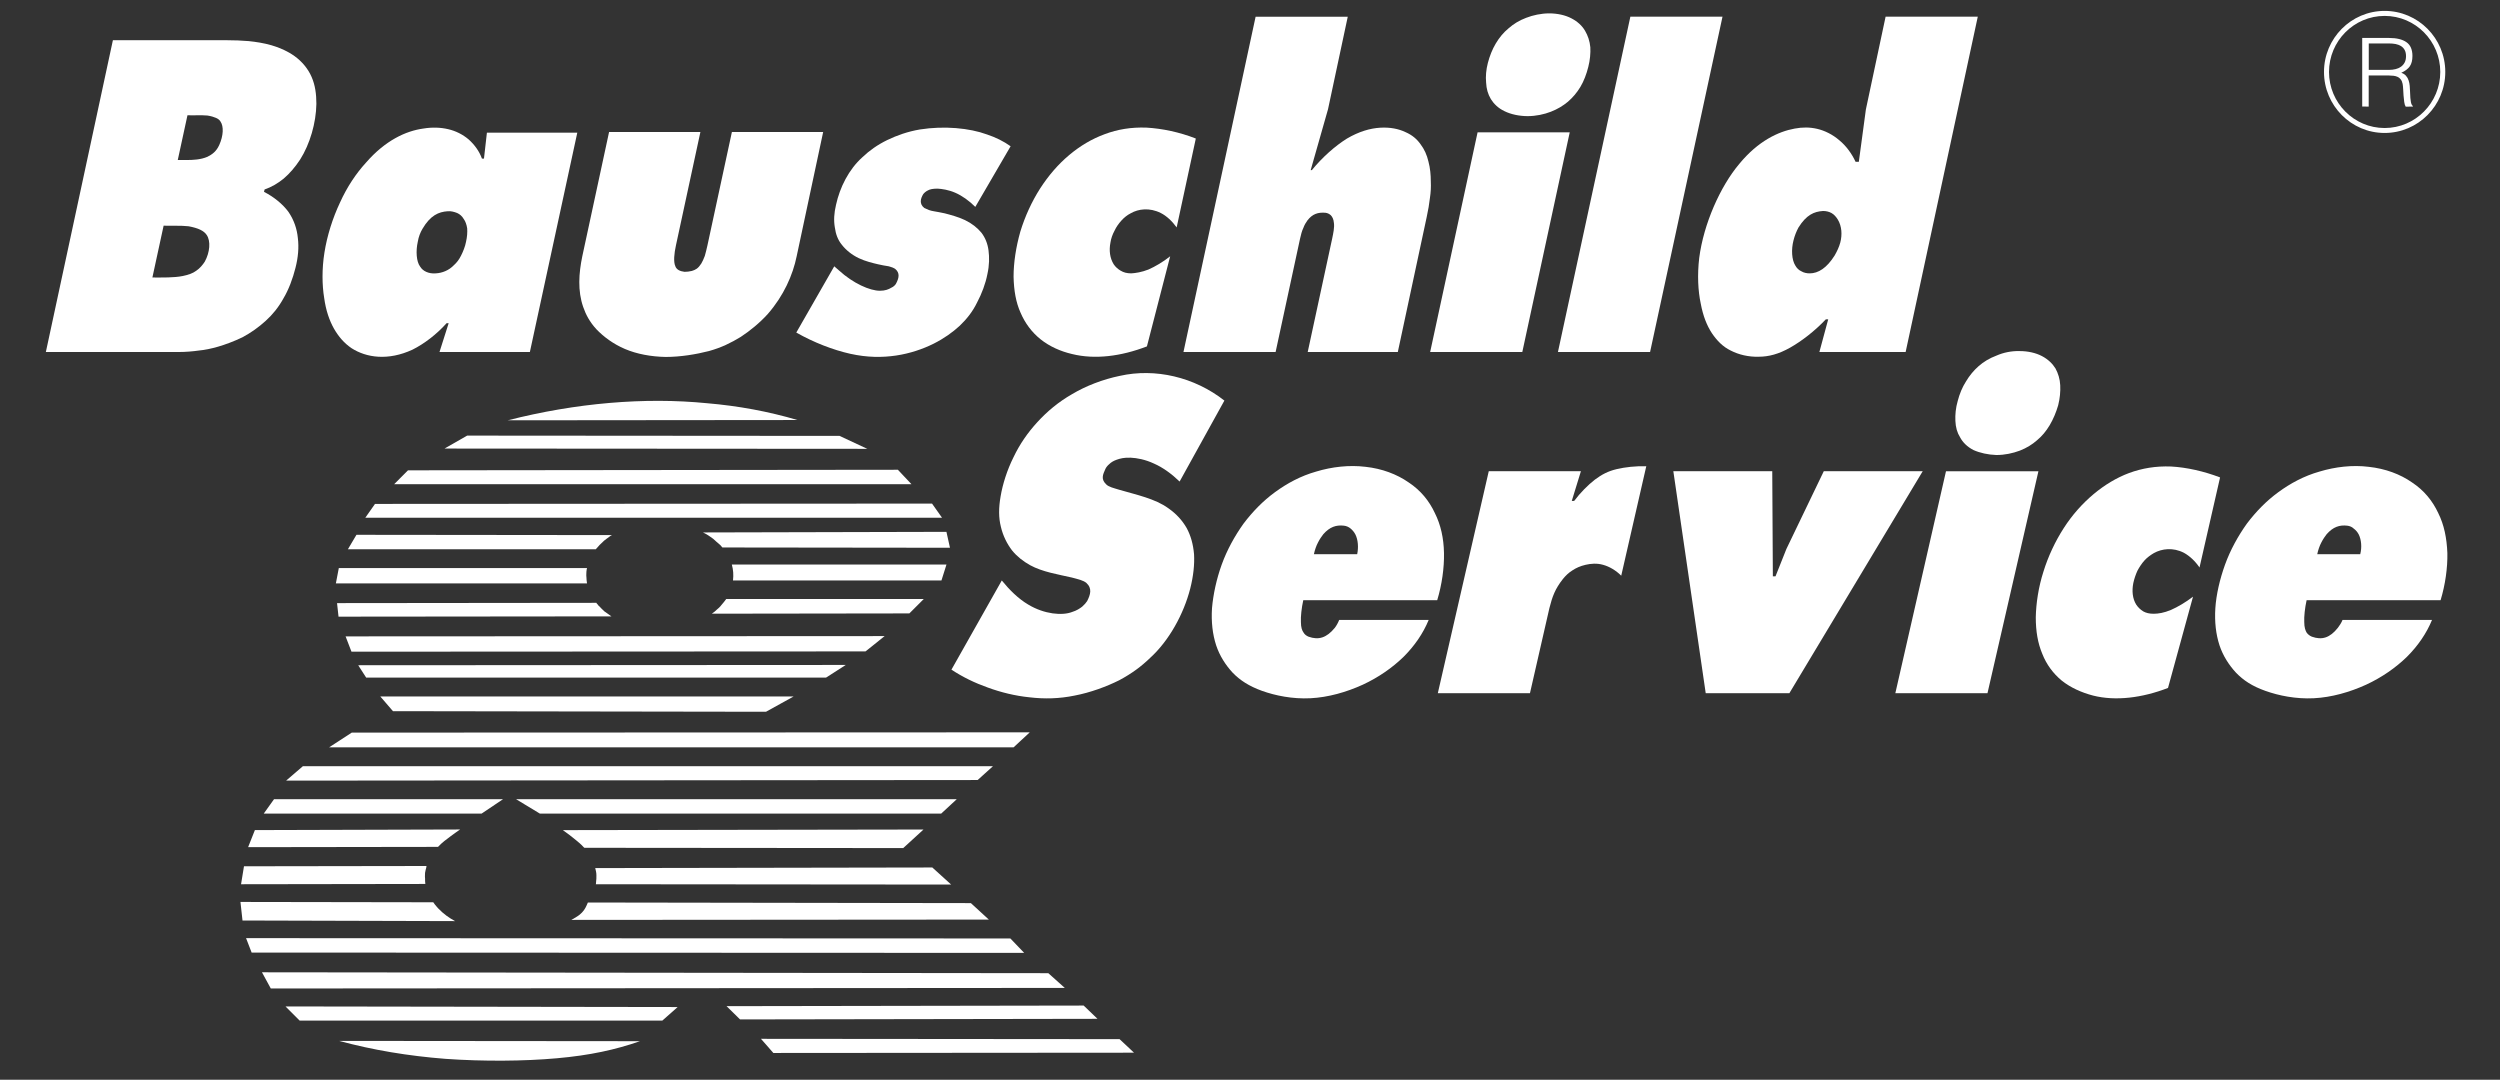
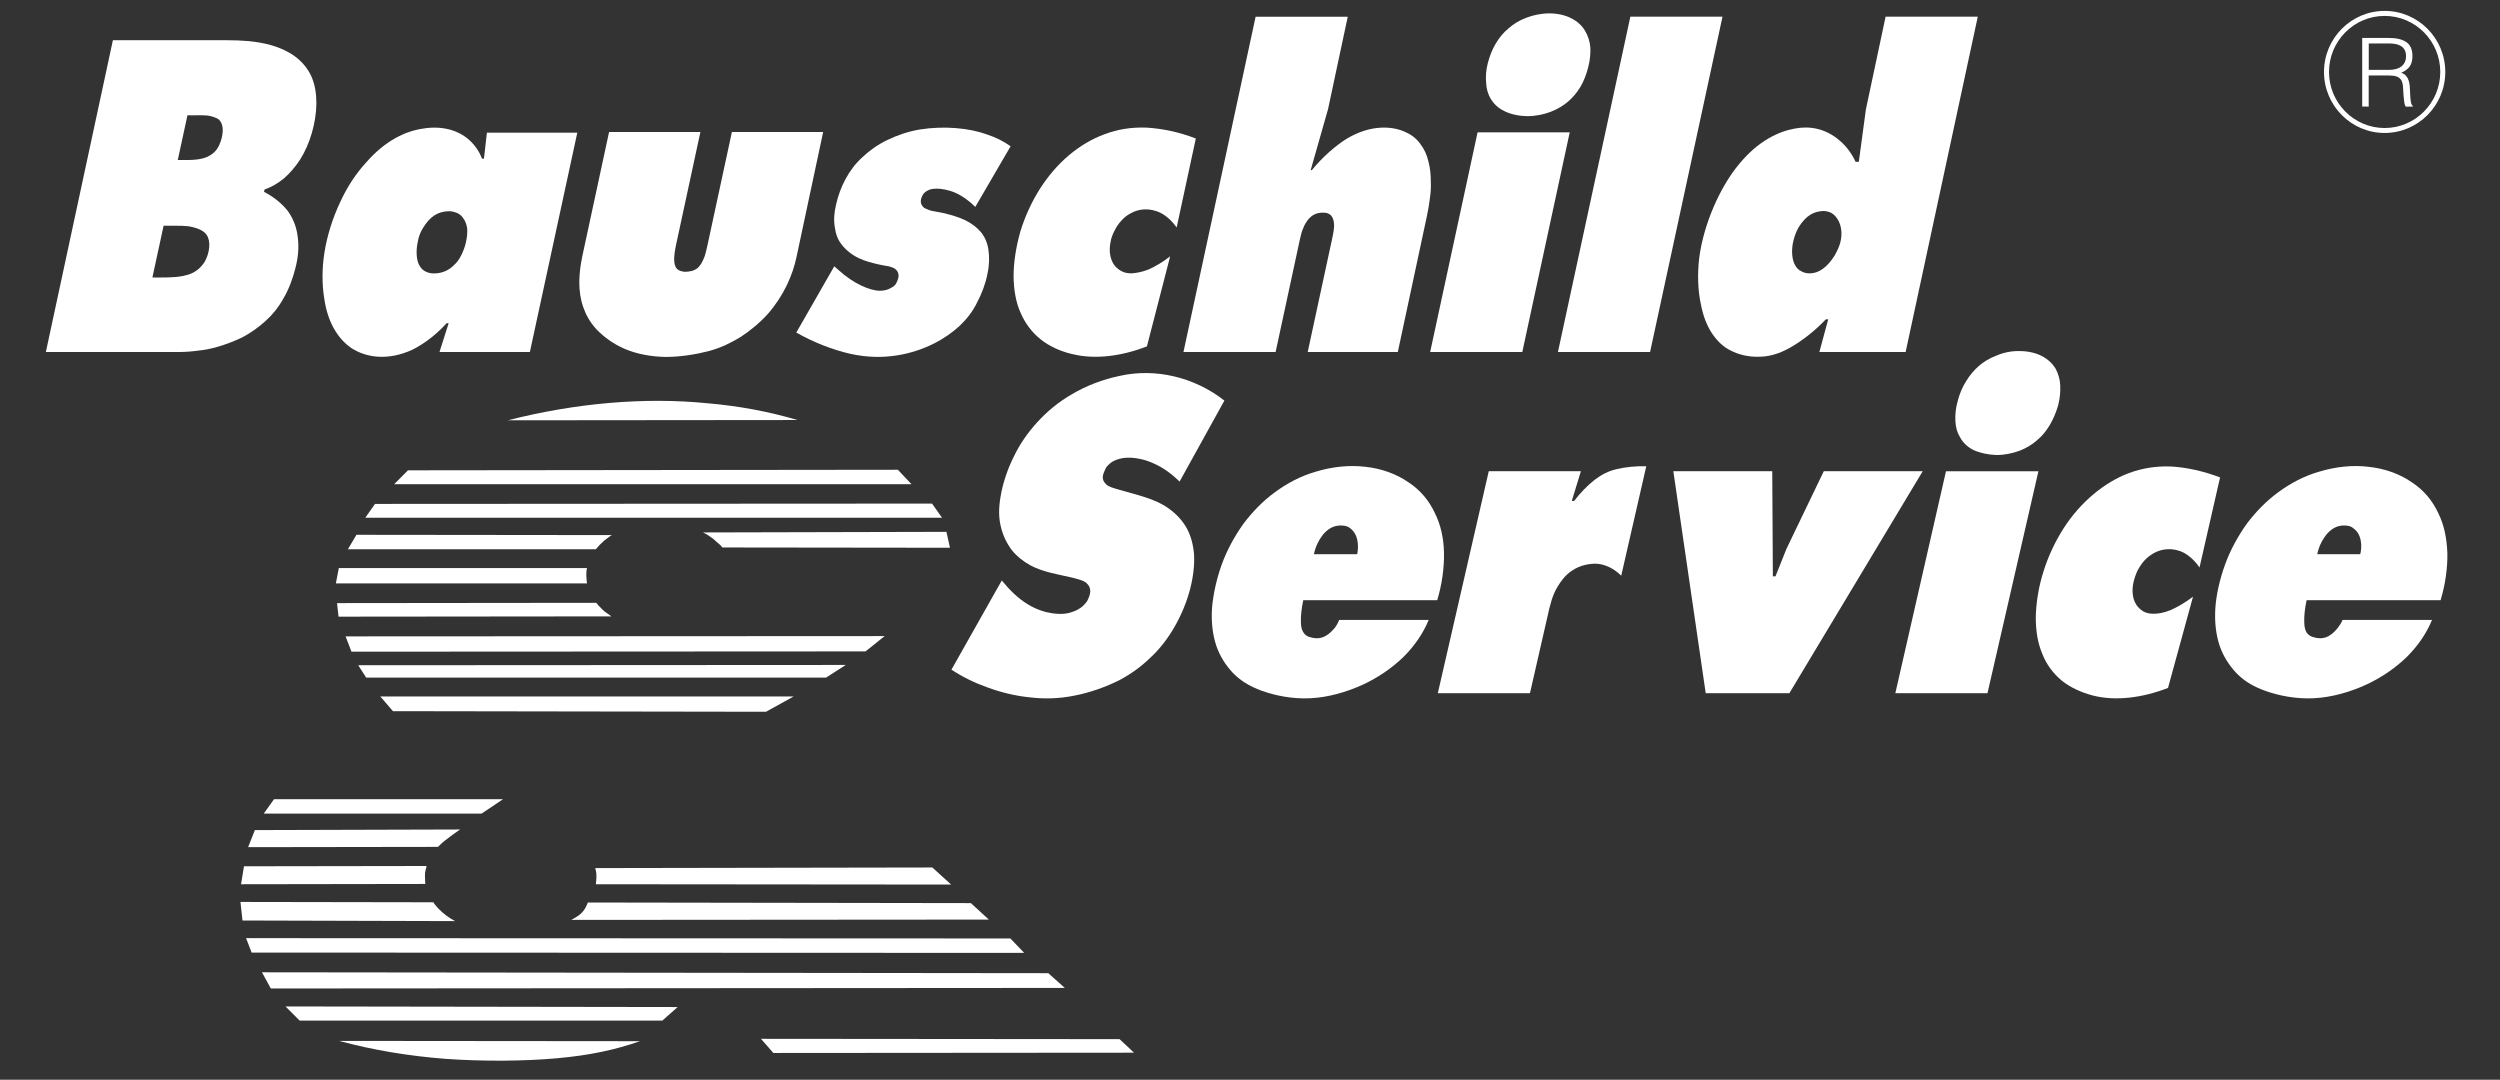
<svg xmlns="http://www.w3.org/2000/svg" version="1.1" id="Layer_1" x="0px" y="0px" viewBox="0 0 708.66 306.07" style="enable-background:new 0 0 708.66 306.07;" xml:space="preserve">
  <rect x="0" y="0" width="708.66" height="306.07" fill="#333333" stroke="none" />
  <style type="text/css">
	.st0{fill-rule:evenodd;clip-rule:evenodd;fill:#FFFFFF;}
	.st1{fill:#FFFFFF;}
</style>
  <g>
    <path class="st0" d="M269.7,189.82c3.17,2.09,6.59,3.76,10.35,5.09c3.67,1.34,7.68,2.34,11.77,2.75c4.17,0.5,8.43,0.42,12.85-0.5   c4.34-0.83,8.93-2.5,12.6-4.34c3.59-1.92,6.26-3.92,8.76-6.34c5.34-4.84,9.51-12.43,11.35-19.61c0.92-3.59,1.25-6.93,1.09-9.76   c-0.25-2.84-0.92-5.26-2.09-7.43c-1.25-2.17-2.92-4.01-5.17-5.59c-3.76-2.75-9.1-3.84-13.94-5.26c-0.75-0.25-1.5-0.42-2.17-0.67   c-0.67-0.25-1.17-0.5-1.5-0.83c-1.59-1.5-1-2.75-0.25-4.42c0.25-0.5,0.58-0.92,1.08-1.34c0.5-0.5,1.17-0.92,2.09-1.25   c0.92-0.33,2.17-0.67,4.01-0.58c1.75,0.08,4.09,0.5,6.59,1.67c2.5,1.09,5.01,2.92,7.26,5.09l12.69-22.95   c-8.51-6.68-19.61-9.26-29.63-7.01c-4.84,1-9.6,2.84-13.52,5.17c-3.92,2.25-7.09,4.92-9.85,7.93c-2.75,3-5.01,6.26-6.76,9.93   c-1.84,3.67-3.09,7.68-3.67,11.1c-0.58,3.34-0.58,6.09,0.08,8.68c0.58,2.5,1.75,4.84,3.17,6.68c1.42,1.75,3.17,3.09,5.09,4.17   c3.51,1.92,7.84,2.59,11.85,3.51c0.83,0.25,1.75,0.42,2.42,0.67c0.75,0.25,1.25,0.5,1.67,0.83c1.75,1.59,1.17,3.34,0.25,5.17   c-0.33,0.5-0.75,1-1.42,1.59c-0.67,0.5-1.5,1.09-2.84,1.5c-2.75,1.08-7.84,0.67-12.43-2.09c-2.84-1.67-5.34-4.17-7.51-6.84   L269.7,189.82L269.7,189.82z" />
    <path class="st0" d="M407.4,170.13c1.34-4.42,2-9.18,1.92-13.35c-0.08-4.26-0.92-8.01-2.59-11.35c-1.59-3.42-4.01-6.43-7.43-8.68   c-3.34-2.34-7.59-3.92-12.18-4.42c-4.67-0.58-9.6,0-14.02,1.34c-4.42,1.25-8.26,3.34-11.68,5.84c-3.42,2.5-6.34,5.51-8.93,8.93   c-2.5,3.51-4.67,7.43-6.18,11.6c-1.5,4.17-2.42,8.51-2.75,12.35c-0.25,3.92,0.17,7.43,1.17,10.52c1,3,2.67,5.59,4.67,7.76   c2.09,2.17,4.67,3.84,8.35,5.17c3.76,1.34,8.6,2.34,13.69,2.09c5.09-0.25,10.26-1.75,14.85-3.84c4.51-2.09,8.43-4.84,11.6-7.93   c3.09-3.09,5.51-6.59,7.09-10.43h-25.37c-0.33,0.83-0.75,1.59-1.25,2.25c-2.34,2.84-4.59,3.51-7.43,2.5   c-0.58-0.25-1.08-0.58-1.42-1.17c-0.42-0.58-0.75-1.42-0.75-3c-0.08-1.5,0.17-3.92,0.67-6.18H407.4L407.4,170.13z M372.44,157.11   c0.25-1.17,0.67-2.42,1.17-3.34c0.5-1,1-1.67,1.5-2.34c1.84-2.09,3.67-2.67,5.84-2.42c0.67,0.08,1.34,0.33,1.92,0.83   c0.5,0.42,1,1,1.34,1.67c0.75,1.5,0.92,3.67,0.5,5.59H372.44L372.44,157.11z" />
    <path class="st0" d="M466.66,132.16c-3-0.08-6.01,0.25-8.43,0.83c-2.42,0.58-4.17,1.5-6.18,3c-1.92,1.5-4.09,3.67-5.84,6.01h-0.67   l2.59-8.43h-26.12l-14.44,62.92h26.12l5.51-24.12c0.83-3.25,1.59-5.42,3.84-8.26c0.75-0.92,1.59-1.75,2.67-2.42   c1-0.67,2.25-1.25,3.76-1.59c1.42-0.33,3.17-0.5,4.92,0c1.84,0.5,3.67,1.59,5.17,3.09L466.66,132.16L466.66,132.16z" />
    <polygon class="st0" points="474.33,133.57 483.51,196.5 507.22,196.5 545.02,133.57 516.98,133.57 506.38,155.61 503.29,163.37    502.54,163.37 502.37,133.57 474.33,133.57  " />
    <path class="st0" d="M537.26,196.5h26.12l14.44-62.92h-26.2L537.26,196.5L537.26,196.5z M565.97,100.78c-2,0.75-3.67,1.75-5.09,3   c-1.42,1.25-2.59,2.67-3.59,4.34c-1.08,1.67-1.84,3.59-2.34,5.51c-0.58,2-0.75,3.92-0.67,5.67c0.08,1.84,0.5,3.34,1.34,4.67   c0.75,1.42,2,2.67,3.76,3.59c1.84,0.83,4.17,1.34,6.51,1.42c2.42,0,4.67-0.5,6.68-1.25c1.92-0.75,3.51-1.75,4.84-2.92   c1.42-1.17,2.59-2.59,3.59-4.26c1-1.67,1.84-3.67,2.42-5.67c0.5-2,0.67-3.92,0.58-5.67c-0.08-1.75-0.58-3.34-1.34-4.76   c-0.83-1.34-2.09-2.59-3.84-3.51c-1.75-0.92-4.01-1.42-6.26-1.42C570.22,99.44,567.89,99.94,565.97,100.78L565.97,100.78z" />
    <path class="st0" d="M629.31,135.33c-4.59-1.75-9.43-2.84-13.85-3.09c-4.42-0.17-8.26,0.5-11.93,1.84   c-3.59,1.34-7.01,3.42-10.1,6.01c-3.17,2.67-6.01,5.84-8.43,9.6c-2.42,3.76-4.42,8.01-5.76,12.35c-1.42,4.42-2.09,9.01-2.17,12.94   c0,4.01,0.58,7.34,1.84,10.35c1.17,3,3.09,5.59,5.51,7.59c2.5,2,5.67,3.42,8.93,4.26c6.34,1.59,13.85,0.67,21.2-2.17l7.09-25.87   c-2.09,1.59-4.34,2.92-6.26,3.76c-2,0.83-3.59,1.08-4.92,1.08c-1.25,0-2.17-0.25-2.92-0.67c-0.83-0.5-1.5-1.17-2-1.92   c-1.08-1.75-1.25-3.92-0.83-6.09c0.25-1.17,0.67-2.42,1.17-3.51c0.58-1.09,1.25-2.09,2-2.92c0.75-0.83,1.67-1.5,2.67-2.09   c2.25-1.25,5.42-1.67,8.51-0.08c1.67,0.92,3.25,2.42,4.42,4.17L629.31,135.33L629.31,135.33z" />
    <path class="st0" d="M691.82,170.13c1.34-4.42,2-9.18,1.92-13.35c-0.17-4.26-0.92-8.01-2.59-11.35c-1.59-3.42-4.01-6.43-7.43-8.68   c-3.34-2.34-7.59-3.92-12.27-4.42c-4.59-0.58-9.51,0-13.94,1.34c-4.42,1.25-8.26,3.34-11.68,5.84c-3.42,2.5-6.34,5.51-8.93,8.93   c-2.5,3.51-4.67,7.43-6.18,11.6c-1.5,4.17-2.5,8.51-2.75,12.35c-0.25,3.92,0.17,7.43,1.17,10.52c1,3,2.67,5.59,4.67,7.76   c2.09,2.17,4.59,3.84,8.35,5.17c3.76,1.34,8.6,2.34,13.69,2.09c5.09-0.25,10.26-1.75,14.85-3.84c4.51-2.09,8.43-4.84,11.6-7.93   c3.09-3.09,5.51-6.59,7.09-10.43h-25.37c-0.33,0.83-0.83,1.59-1.34,2.25c-2.25,2.84-4.51,3.51-7.34,2.5   c-0.58-0.25-1.08-0.58-1.5-1.17c-0.33-0.58-0.67-1.42-0.67-3c-0.08-1.5,0.17-3.92,0.67-6.18H691.82L691.82,170.13z M656.85,157.11   c0.25-1.17,0.67-2.42,1.17-3.34c0.5-1,1-1.67,1.5-2.34c1.84-2.09,3.67-2.67,5.84-2.42c0.67,0.08,1.34,0.33,1.84,0.83   c0.58,0.42,1.08,1,1.42,1.67c0.75,1.5,0.92,3.67,0.42,5.59H656.85L656.85,157.11z" />
    <path class="st0" d="M13,99.78h37.72c1.92,0,3.92-0.17,5.67-0.42c1.75-0.17,3.34-0.5,5.42-1.09c2-0.58,4.51-1.5,6.93-2.67   c2.34-1.25,4.59-2.84,6.59-4.67c1.92-1.75,3.59-3.76,5.01-6.34c1.5-2.5,2.67-5.67,3.42-8.68c0.75-2.92,1-5.76,0.67-8.43   c-0.25-2.59-1.08-5.09-2.67-7.43c-1.67-2.25-4.17-4.26-6.93-5.67l0.17-0.67c1.92-0.67,3.67-1.67,5.42-3.09   c1.67-1.42,3.25-3.25,4.67-5.42c2.75-4.34,4.51-10.35,4.59-15.77c0-2.75-0.33-5.26-1.34-7.59c-1-2.34-2.75-4.42-4.84-5.93   c-4.09-2.92-8.93-3.84-13.02-4.26c-2-0.17-4.09-0.25-6.18-0.25h-32.3L13,99.78L13,99.78z M50.39,45.36l2.75-12.69   c1.5,0.08,4.01-0.08,5.67,0.08c1.08,0.17,1.84,0.42,2.42,0.67c0.58,0.25,1,0.58,1.25,1c1,1.42,0.83,4.09-0.33,6.68   c-0.83,1.84-2,2.67-3.34,3.34c-1.92,0.83-4.09,0.92-5.93,0.92H50.39L50.39,45.36z M46.38,63.97c2.17,0.08,4.84-0.08,7.09,0.17   c1.34,0.25,2.5,0.58,3.34,1c0.83,0.42,1.34,0.83,1.75,1.42c1.25,1.75,0.92,5.01-0.5,7.59c-0.58,0.92-1.42,1.92-2.42,2.59   c-1,0.75-2.25,1.17-3.84,1.5c-2.5,0.5-5.67,0.42-8.6,0.42L46.38,63.97L46.38,63.97z" />
    <path class="st0" d="M119.74,64.89c2.25-3.84,4.59-4.84,7.18-5.01c0.92-0.08,1.84,0.17,2.67,0.5c0.75,0.33,1.42,0.92,1.84,1.67   c0.5,0.67,0.83,1.59,1,2.67c0.08,1.08,0,2.42-0.33,3.84c-0.25,1.34-0.83,2.75-1.42,3.92c-0.58,1.17-1.25,2-2,2.67   c-1.42,1.5-3.34,2.25-5.17,2.34c-1,0.08-1.92-0.08-2.67-0.42c-0.75-0.33-1.34-0.83-1.75-1.5c-1.08-1.42-1.25-4.42-0.67-7.01   C118.65,67.14,119.15,65.89,119.74,64.89L119.74,64.89z M124.58,99.78h25.62l13.44-62.17h-25.62l-0.83,7.34h-0.58   c-0.75-2.09-2.09-3.92-3.76-5.42c-1.67-1.42-3.67-2.42-5.84-2.92c-2.17-0.5-4.51-0.58-7.01-0.17c-4.92,0.67-10.77,3.34-16.27,9.68   c-2.75,3-5.34,6.84-7.34,11.27c-2.09,4.42-3.67,9.43-4.42,14.19c-0.75,4.67-0.67,9.26-0.08,12.85c0.5,3.67,1.5,6.43,2.75,8.68   c1.34,2.34,2.92,4.17,5.01,5.59c2.09,1.34,4.67,2.25,7.59,2.42c3,0.17,6.26-0.42,9.68-2c3.34-1.67,6.84-4.34,9.68-7.51h0.58   L124.58,99.78L124.58,99.78z" />
    <path class="st0" d="M172.65,37.43l-7.59,35.22c-1,4.84-1.34,9.76,0.25,14.35c0.75,2.17,1.84,4.26,3.76,6.34   c2,2.09,4.76,4.17,8.1,5.59c3.34,1.42,7.34,2.17,11.52,2.25c4.26,0,8.68-0.75,12.27-1.67c3.59-1,6.26-2.34,9.01-4.01   c2.67-1.75,5.42-4.01,7.68-6.51c4.51-5.17,7.09-11.02,8.18-16.36l7.51-35.22h-25.87l-6.93,32.13c-0.25,1.08-0.5,2.17-0.75,3   c-0.33,0.92-0.67,1.59-1,2.17c-0.92,1.42-1.59,1.75-2.67,2.09c-0.67,0.17-1.42,0.25-2.09,0.25c-0.67-0.08-1.25-0.25-1.67-0.5   c-0.42-0.25-0.75-0.58-0.92-1.08c-0.58-1.25-0.33-3.67,0.17-5.93l6.93-32.13H172.65L172.65,37.43z" />
    <path class="st0" d="M225.72,94.27c5.01,2.84,10.43,4.92,15.27,6.01c4.84,1.08,9.1,1.08,13.02,0.5c3.92-0.58,7.59-1.84,10.6-3.34   c3-1.5,5.42-3.25,7.43-5.09c2-1.92,3.67-4.01,4.92-6.59c1.34-2.5,2.42-5.42,2.92-8.01c0.58-2.59,0.58-4.84,0.33-6.76   c-0.25-1.92-0.92-3.59-2-5.01c-1.17-1.42-2.75-2.67-4.67-3.59c-1.92-0.92-4.17-1.5-5.76-1.92c-2.67-0.58-3.51-0.58-4.42-0.92   c-0.42-0.17-0.92-0.42-1.34-0.58c-1.5-1.17-1.08-2.67-0.33-3.92c0.25-0.33,0.67-0.75,1.34-1.08c0.58-0.33,1.42-0.5,2.75-0.5   c1.25,0.08,3.09,0.33,5.01,1.17s3.92,2.25,5.67,4.01l10.01-17.19c-2-1.42-4.17-2.5-6.68-3.34c-5.01-1.84-12.18-2.5-19.03-1.42   c-3.42,0.58-6.51,1.67-9.26,3c-2.75,1.34-5.09,3-7.01,4.84c-3.92,3.51-6.43,8.6-7.51,13.52c-0.58,2.42-0.67,4.51-0.33,6.43   c0.25,1.84,0.83,3.51,2,4.92c1.17,1.5,2.84,2.84,4.76,3.76c1.92,0.92,4.09,1.42,5.51,1.75c2.5,0.58,2.75,0.42,3.59,0.75   c0.33,0.08,0.75,0.25,1.17,0.5c1.5,1.17,1.17,2.67,0.25,4.34c-0.25,0.33-0.58,0.75-1.34,1.08c-0.67,0.42-1.67,0.83-3.17,0.83   c-2.84,0-7.59-2.09-11.6-5.76l-1.34-1.17L225.72,94.27L225.72,94.27z" />
    <path class="st0" d="M338.97,39.27c-4.67-1.84-9.6-2.84-13.94-3.09c-4.42-0.17-8.26,0.5-11.85,1.84c-3.67,1.34-7.01,3.34-10.1,5.93   c-3.09,2.59-5.84,5.76-8.26,9.51c-2.34,3.67-4.26,7.84-5.59,12.18c-1.25,4.42-1.92,8.85-1.92,12.77c0.08,3.92,0.67,7.34,2,10.27   c1.25,2.92,3.17,5.51,5.67,7.51c2.5,2,5.67,3.42,8.93,4.17c6.43,1.59,13.85,0.67,21.2-2.17l6.59-25.54c-2,1.59-4.26,2.92-6.18,3.76   c-1.92,0.75-3.59,1-4.84,1.08c-1.25,0-2.17-0.25-3-0.75c-0.75-0.42-1.5-1.08-2-1.84c-1.08-1.75-1.34-3.92-0.92-6.09   c0.17-1.17,0.58-2.34,1.17-3.42c0.5-1.08,1.17-2,1.92-2.84s1.67-1.59,2.67-2.09c2.17-1.25,5.34-1.67,8.51-0.08   c1.67,0.83,3.25,2.34,4.51,4.09L338.97,39.27L338.97,39.27z" />
    <path class="st0" d="M335.47,99.78h26.12l6.93-32.13c0.25-1.08,0.5-2.17,0.92-3c0.33-0.92,0.75-1.59,1.17-2.17   c1.42-1.84,3-2.34,5.09-2.17c0.58,0.08,1,0.25,1.5,0.67c0.42,0.42,0.83,1.09,0.92,2.25c0.17,1.25-0.17,2.84-0.5,4.42l-6.93,32.13   h25.54l8.18-38.22c0.42-1.92,0.75-3.84,0.92-5.42c0.25-1.67,0.33-3.09,0.25-4.76c0-1.75-0.17-3.76-0.67-5.59   c-0.42-1.84-1.17-3.51-2.25-4.92c-1-1.42-2.34-2.59-4.26-3.42c-1.92-0.92-4.34-1.42-7.18-1.25c-2.84,0.17-6.01,1.08-9.43,3.09   c-3.34,2.09-6.93,5.26-9.93,8.93h-0.33l4.92-17.28l5.59-26.2h-26.12L335.47,99.78L335.47,99.78z" />
    <path class="st0" d="M405.4,99.78h26.12l13.44-62.26h-26.12L405.4,99.78L405.4,99.78z M432.61,5.05c-2,0.75-3.59,1.75-5.01,3   c-1.42,1.17-2.59,2.59-3.59,4.26c-1,1.67-1.75,3.59-2.25,5.51c-0.5,1.92-0.67,3.84-0.5,5.59c0.08,1.75,0.5,3.25,1.34,4.67   c0.83,1.34,2.09,2.59,3.84,3.42c1.84,0.92,4.26,1.42,6.59,1.42c2.34,0,4.67-0.5,6.59-1.25c1.92-0.75,3.42-1.67,4.84-2.84   c1.34-1.17,2.5-2.5,3.51-4.17c1-1.67,1.75-3.67,2.25-5.68c0.5-1.92,0.67-3.92,0.58-5.59c-0.17-1.75-0.67-3.25-1.5-4.67   c-0.83-1.42-2.09-2.59-3.84-3.51c-1.75-0.92-4.01-1.42-6.34-1.42C436.86,3.8,434.53,4.3,432.61,5.05L432.61,5.05z" />
    <polygon class="st0" points="441.62,99.78 467.74,99.78 488.27,4.72 462.15,4.72 441.62,99.78  " />
    <path class="st0" d="M519.15,60.38c0.75,0.42,1.34,1.09,1.84,1.92c1.08,1.84,1.25,4.17,0.67,6.43c-0.33,1.25-0.92,2.5-1.59,3.67   c-2.25,3.59-4.67,5.09-7.09,5.09c-0.83,0-1.67-0.17-2.34-0.58c-0.75-0.33-1.34-0.92-1.75-1.67c-1-1.59-1.17-4.51-0.5-7.09   c0.33-1.34,0.83-2.59,1.42-3.67c2.25-3.59,4.42-4.51,6.93-4.67C517.56,59.8,518.4,59.97,519.15,60.38L519.15,60.38z M515.73,99.78   h24.45l20.45-95.05H534.5l-5.59,26.29l-2,14.85h-0.92c-1.08-2.34-2.67-4.51-4.59-6.09c-1.92-1.67-4.17-2.75-6.26-3.25   c-2.17-0.5-4.17-0.5-6.43-0.08c-4.59,0.83-10.35,3.51-15.69,10.01c-5.42,6.43-10.1,17.02-11.35,26.62   c-0.58,4.84-0.33,9.43,0.42,12.94c0.67,3.59,1.75,6.26,3.17,8.43c1.42,2.09,3.09,3.84,5.34,4.92c2.25,1.17,5.09,1.84,7.93,1.75   c2.84,0,5.67-0.75,8.93-2.59c3.25-1.84,6.93-4.67,10.1-8.01h0.67L515.73,99.78L515.73,99.78z" />
    <polygon class="st0" points="136.51,230.63 74.76,230.63 77.68,226.54 142.6,226.54 136.51,230.63  " />
    <polygon class="st0" points="317.36,294.56 215.71,294.47 219.22,298.48 321.45,298.4 317.36,294.56  " />
-     <polygon class="st0" points="205.95,285.21 209.78,288.97 311.1,288.8 307.18,285.04 205.95,285.21  " />
    <polygon class="st0" points="297.16,275.86 74.26,275.61 76.76,280.2 301.83,280.04 297.16,275.86  " />
    <polygon class="st0" points="69.75,265.93 71.33,270.02 290.32,270.11 286.4,266.02 69.75,265.93  " />
    <path class="st0" d="M280.3,260.67l-5.09-4.67l-108.57-0.17c-0.42,1-0.83,2-1.67,2.84c-0.75,0.83-1.84,1.42-3,2.09L280.3,260.67   L280.3,260.67z" />
    <path class="st0" d="M269.62,250.74l-5.34-4.84l-95.55,0.17c0.17,0.67,0.33,1.34,0.33,2c0,0.75,0,1.42-0.08,1.75   c0,0.75-0.08,0.58-0.08,0.83L269.62,250.74L269.62,250.74z" />
    <path class="st0" d="M127.83,236.97c0.75-0.58,1.67-1.17,2.59-1.84l-58.17,0.17l-1.92,4.84l53.83-0.08   C125.41,238.73,126.5,237.98,127.83,236.97L127.83,236.97z" />
    <path class="st0" d="M68.16,255.67l0.58,5.26l60.25,0.17c-1.67-0.92-3.17-1.92-4.84-3.67c-0.33-0.42-0.75-0.83-0.92-1.09   c-0.33-0.42-0.25-0.42-0.42-0.58L68.16,255.67L68.16,255.67z" />
    <path class="st0" d="M120.49,248.99c-0.08-0.5,0-1.08,0-1.59c0.08-0.58,0.25-1.09,0.33-1.42c0.08-0.5,0.08-0.33,0.08-0.5   l-51.74,0.08l-0.83,5.09l52.24-0.08C120.49,250.08,120.49,249.58,120.49,248.99L120.49,248.99z" />
    <path class="st0" d="M173.15,151.85c0.08-0.08,0.17-0.08,0.33-0.17l-72.44-0.08l-2.42,4.09h70.27c0.67-0.83,1.42-1.59,2.34-2.42   c0.5-0.42,1-0.75,1.34-1C172.9,152.02,172.98,151.93,173.15,151.85L173.15,151.85z" />
-     <path class="st0" d="M266.87,164.54l1.42-4.51h-60.84c0.42,1.59,0.5,2.84,0.33,4.51H266.87L266.87,164.54z" />
-     <path class="st0" d="M204.53,171.46c-0.42,0.58-1,1.08-1.42,1.42c-0.67,0.67-0.92,0.75-1.34,1.08l56-0.08l4.09-4.09h-56   C205.45,170.38,205.03,170.88,204.53,171.46L204.53,171.46z" />
    <path class="st0" d="M169.39,171.3c-0.17-0.08-0.25-0.25-0.33-0.42l-73.52,0.08l0.42,3.84l77.36-0.08c-0.67-0.5-1.34-0.92-2-1.42   c-0.58-0.5-1.08-1.08-1.42-1.42C169.56,171.63,169.48,171.46,169.39,171.3L169.39,171.3z" />
    <path class="st0" d="M96.04,161.03l-0.83,4.34h71.19c-0.08-0.58-0.17-1.17-0.17-1.75c-0.08-0.58,0-1.17,0-1.59   c0.08-0.67,0.08-0.67,0.17-1H96.04L96.04,161.03z" />
    <path class="st0" d="M201.27,152.1c0.67,0.42,1.17,0.83,1.67,1.34c0.5,0.42,1,0.83,1.25,1.08c0.42,0.5,0.42,0.5,0.58,0.67   l64.51,0.08l-1-4.51l-69.02,0.17C200.02,151.27,200.69,151.68,201.27,152.1L201.27,152.1z" />
    <polygon class="st0" points="264.2,142.75 106.3,142.84 103.55,146.76 267.03,146.76 264.2,142.75  " />
    <polygon class="st0" points="254.52,133.16 115.65,133.32 111.73,137.25 258.36,137.25 254.52,133.16  " />
-     <polygon class="st0" points="237.99,123.56 132.42,123.48 126,127.15 245.84,127.23 237.99,123.56  " />
    <path class="st0" d="M200.44,114.3c-17.69-1.75-37.22-0.08-56.5,4.84l82.12-0.08C217.8,116.63,209.28,115.05,200.44,114.3   L200.44,114.3z" />
    <polygon class="st0" points="97.96,180.39 99.63,184.73 245.34,184.65 250.76,180.31 97.96,180.39  " />
    <polygon class="st0" points="101.54,188.57 103.8,192.08 234.15,192.08 239.74,188.49 101.54,188.57  " />
    <polygon class="st0" points="111.39,201.59 217.13,201.76 224.97,197.42 107.8,197.42 111.39,201.59  " />
    <polygon class="st0" points="80.93,285.29 84.94,289.3 187.75,289.3 192.09,285.46 80.93,285.29  " />
    <path class="st0" d="M96.12,295.06c9.6,2.59,19.53,4.26,30.21,5.09c10.68,0.75,22.2,0.67,31.55-0.17   c9.35-0.83,16.61-2.42,23.53-4.84L96.12,295.06L96.12,295.06z" />
-     <path class="st0" d="M261.78,235.14l-102.23,0.17c1.34,0.92,2.59,1.92,3.51,2.67c0.92,0.75,1.5,1.25,1.84,1.59   c0.58,0.58,0.5,0.58,0.75,0.75l90.38,0.08L261.78,235.14L261.78,235.14z M271.21,226.54l-4.42,4.09H153.04l-6.76-4.09H271.21   L271.21,226.54z M93.28,211.85h194.03l4.59-4.26l-192.19,0.08L93.28,211.85L93.28,211.85z M81.1,221.28l196.03-0.17l4.34-3.92   H85.86L81.1,221.28L81.1,221.28z" />
    <g>
      <path class="st1" d="M671.44,21.38v8.84l-1.84-0.03V10.76h7.62c2.14,0,3.78,0.4,4.92,1.2c1.14,0.8,1.7,2.1,1.7,3.91    c0,1.23-0.25,2.2-0.74,2.92c-0.5,0.72-1.3,1.33-2.42,1.84c0.58,0.2,1.03,0.49,1.35,0.87c0.33,0.38,0.57,0.81,0.73,1.3    c0.16,0.49,0.27,1,0.31,1.54s0.08,1.06,0.09,1.57c0.02,0.74,0.05,1.35,0.09,1.84c0.04,0.49,0.1,0.88,0.16,1.19    c0.06,0.31,0.14,0.55,0.23,0.72c0.09,0.17,0.2,0.3,0.32,0.39v0.16l-2.03,0.03c-0.2-0.32-0.34-0.77-0.42-1.35    c-0.08-0.58-0.14-1.18-0.19-1.81c-0.05-0.63-0.08-1.24-0.11-1.84s-0.08-1.08-0.15-1.46c-0.11-0.52-0.28-0.94-0.53-1.26    s-0.54-0.55-0.88-0.72c-0.34-0.16-0.73-0.27-1.15-0.32c-0.42-0.05-0.86-0.08-1.31-0.08H671.44z M677.17,19.81    c0.68,0,1.32-0.07,1.91-0.22c0.58-0.14,1.09-0.37,1.53-0.69c0.43-0.31,0.78-0.72,1.03-1.2c0.25-0.49,0.38-1.07,0.38-1.76    c0-0.72-0.13-1.31-0.39-1.78c-0.26-0.47-0.61-0.84-1.05-1.11c-0.44-0.27-0.95-0.46-1.51-0.57c-0.57-0.11-1.16-0.16-1.77-0.16    h-5.84v7.49H677.17z" />
    </g>
    <path class="st1" d="M675.96,37.69c-9.48,0-17.19-7.76-17.19-17.3s7.71-17.3,17.19-17.3s17.19,7.76,17.19,17.3   S685.44,37.69,675.96,37.69z M675.96,4.51c-8.7,0-15.77,7.13-15.77,15.89s7.08,15.89,15.77,15.89s15.77-7.13,15.77-15.89   S684.66,4.51,675.96,4.51z" />
  </g>
</svg>